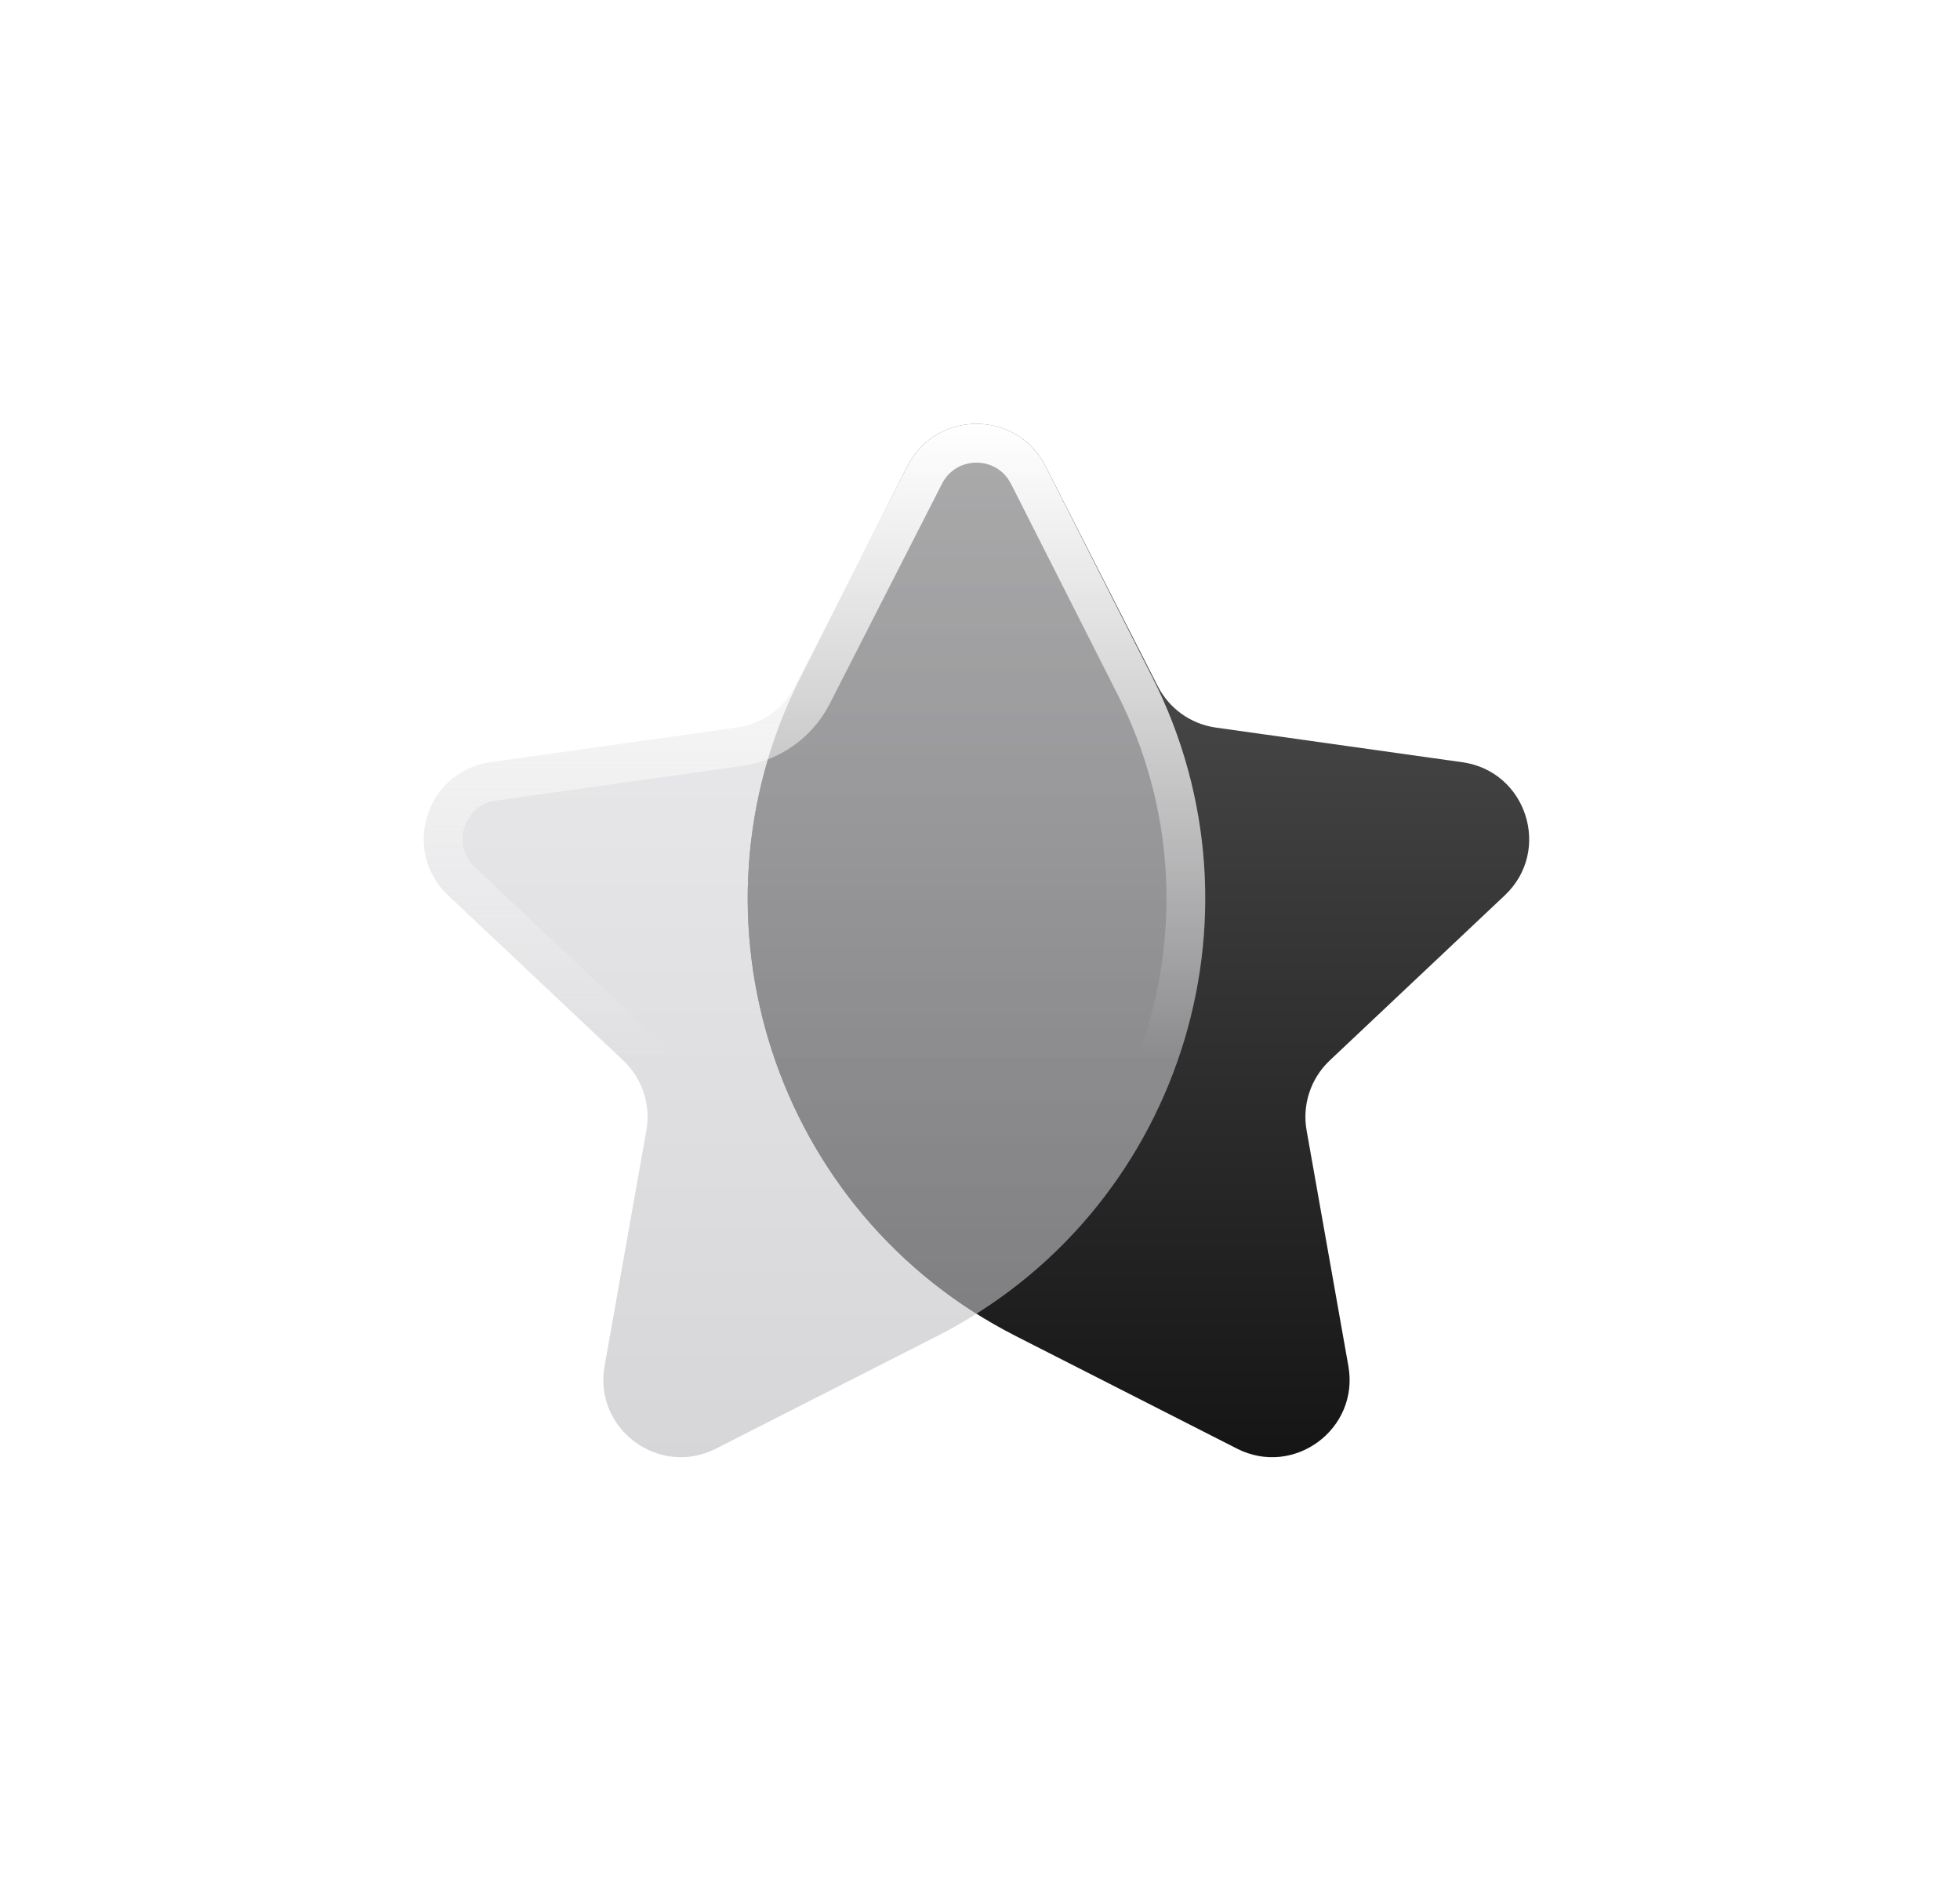
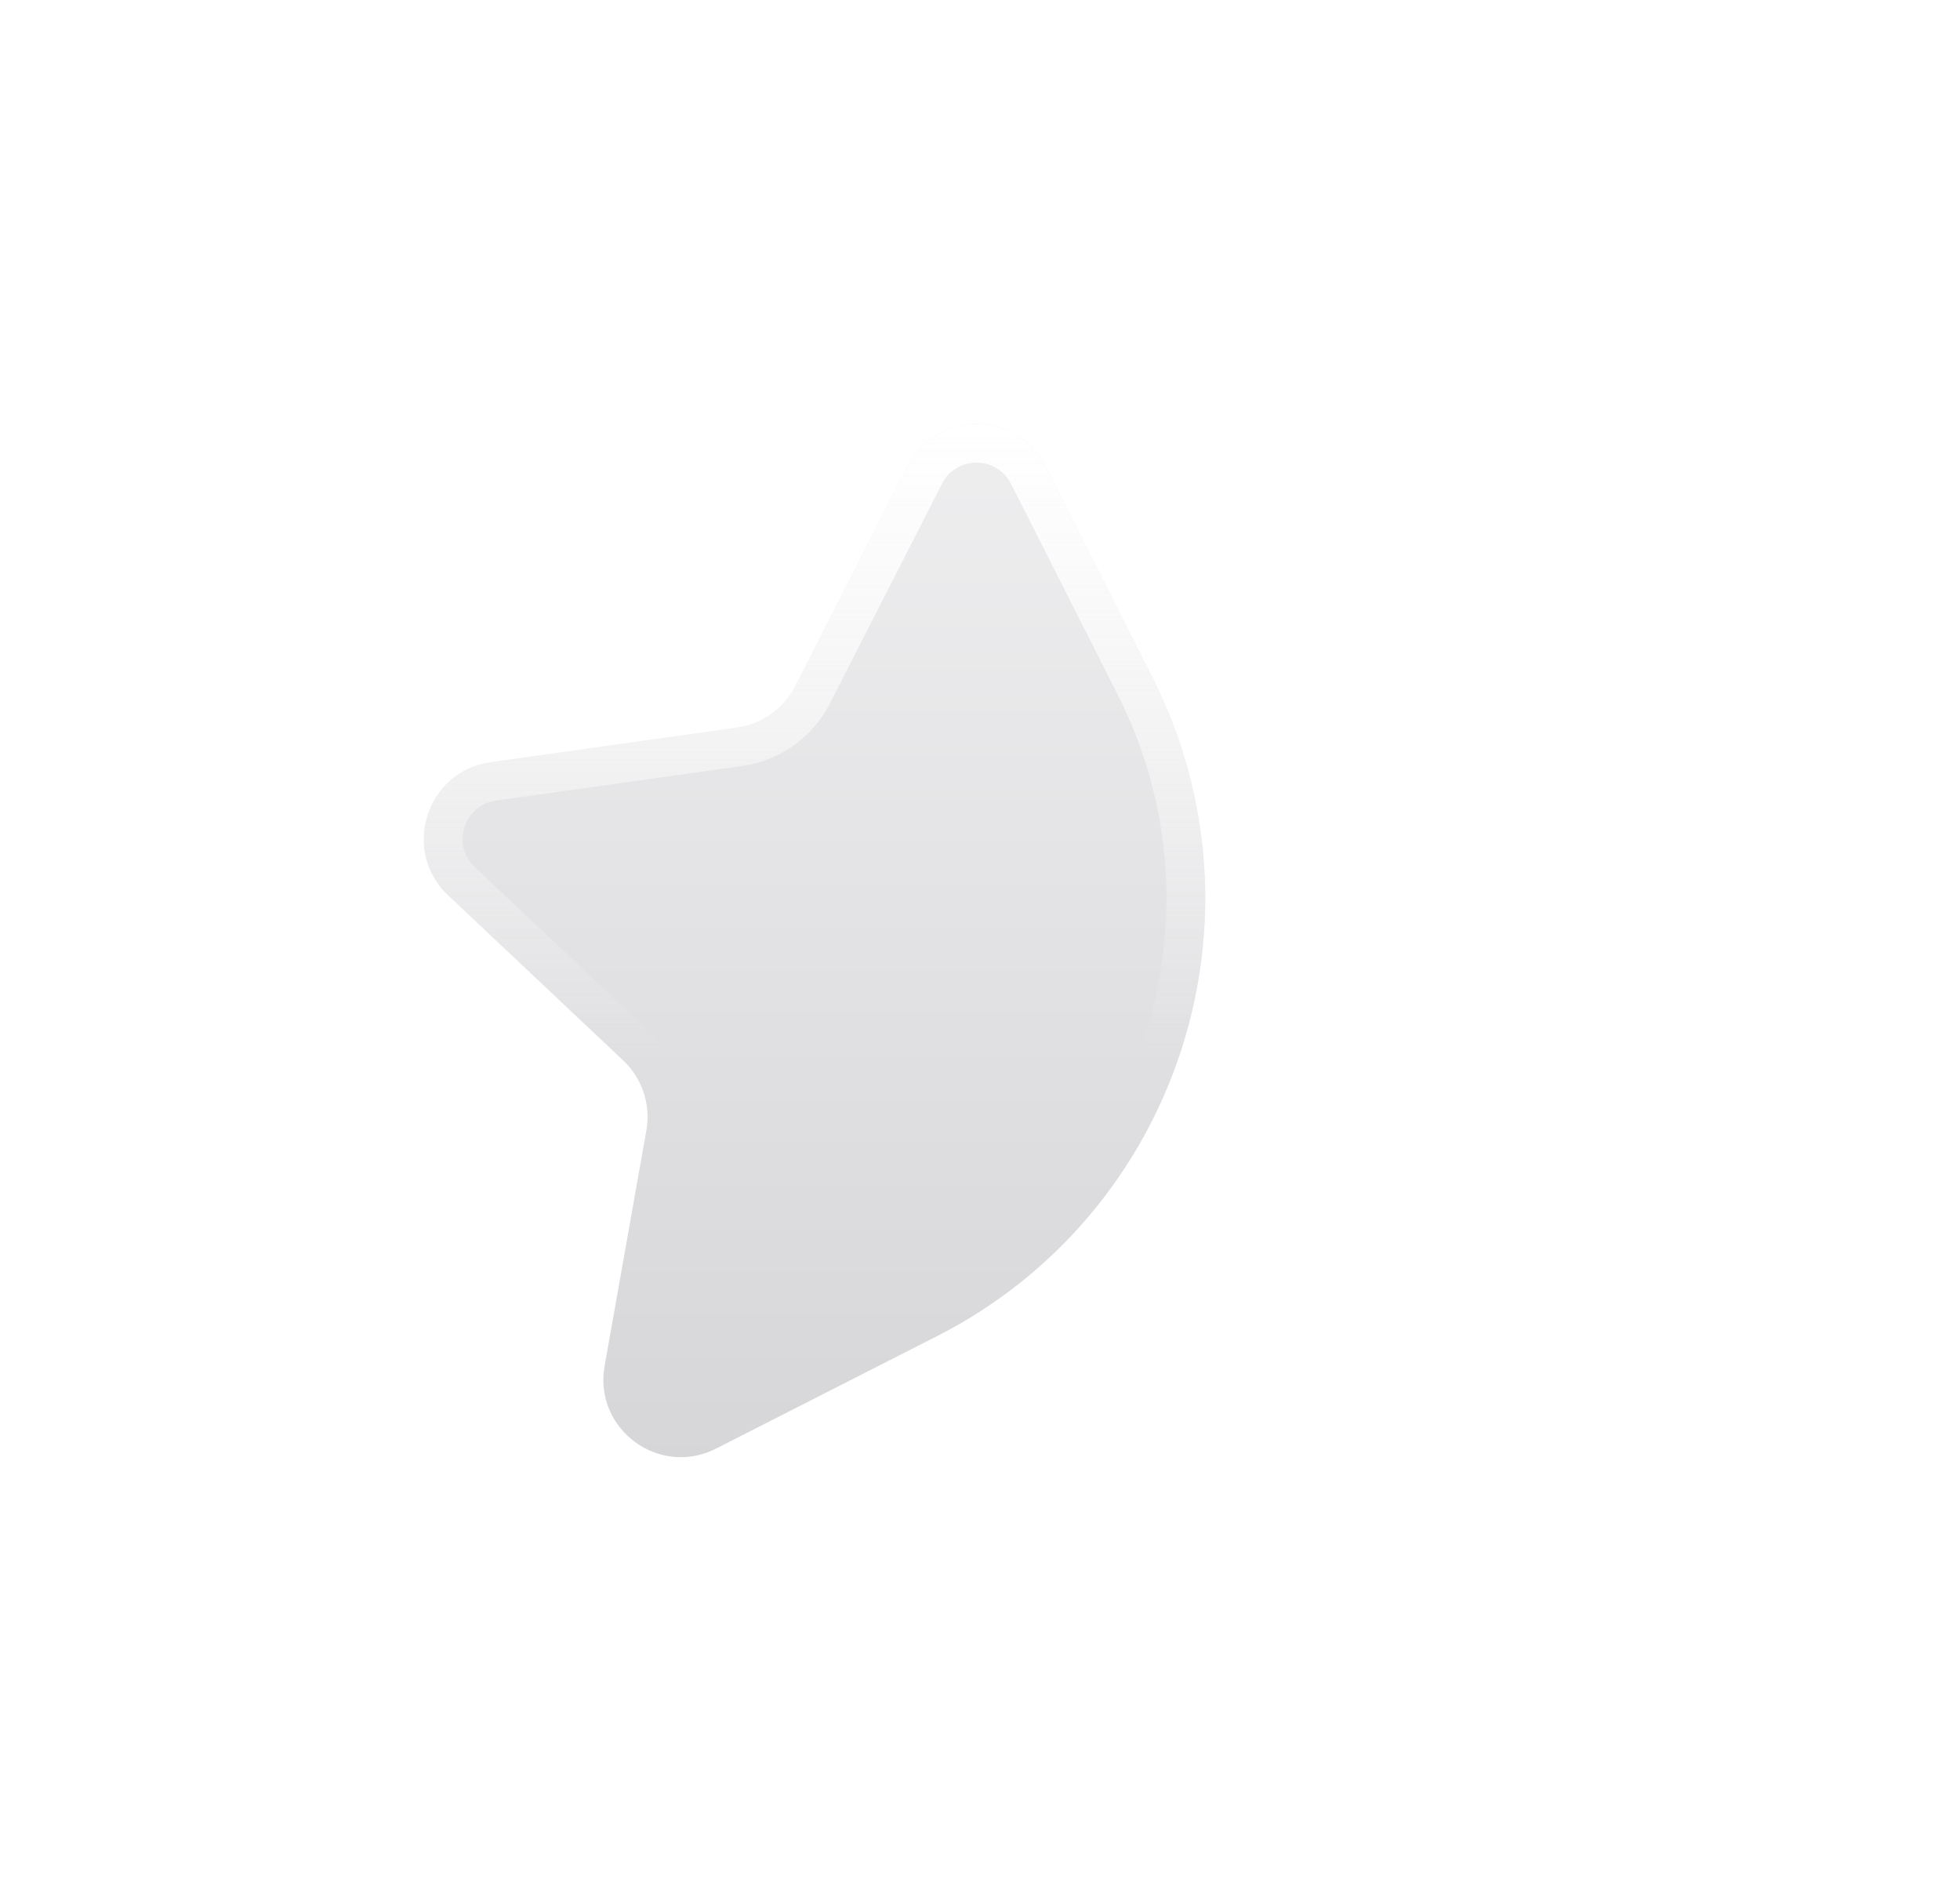
<svg xmlns="http://www.w3.org/2000/svg" width="185" height="178" viewBox="0 0 185 178" fill="none">
  <g filter="url(#filter0_d_2457_1715)">
    <mask id="mask0_2457_1715" style="mask-type:luminance" maskUnits="userSpaceOnUse" x="28" y="22" width="118" height="118">
-       <path d="M145.668 22.221H28.668V139.221H145.668V22.221Z" fill="white" />
      <path d="M103.757 54.889L93.682 34.989C90.968 29.67 83.368 29.67 80.654 34.989L70.069 55.738C68.986 57.862 66.935 59.325 64.573 59.657L41.303 62.928C35.23 63.781 32.842 71.281 37.303 75.489L53.827 91.072C55.62 92.763 56.44 95.243 56.01 97.669L52.066 119.903C51.013 125.844 57.202 130.433 62.581 127.698L83.44 117.085C106.205 105.503 115.295 77.676 103.757 54.889Z" fill="black" />
    </mask>
    <g mask="url(#mask0_2457_1715)">
-       <path d="M70.58 54.889L80.655 34.989C83.368 29.67 90.969 29.67 93.682 34.989L104.267 55.738C105.351 57.862 107.402 59.325 109.763 59.657L133.034 62.928C139.107 63.781 141.495 71.281 137.033 75.489L120.51 91.072C118.717 92.763 117.896 95.243 118.327 97.669L122.27 119.903C123.324 125.844 117.135 130.433 111.756 127.698L90.897 117.085C68.132 105.503 59.042 77.676 70.58 54.889Z" fill="url(#paint0_linear_2457_1715)" />
-     </g>
+       </g>
    <mask id="mask1_2457_1715" style="mask-type:luminance" maskUnits="userSpaceOnUse" x="35" y="31" width="74" height="98">
-       <path d="M103.757 54.889L93.682 34.989C90.968 29.67 83.368 29.67 80.654 34.989L70.069 55.738C68.986 57.862 66.935 59.325 64.573 59.657L41.303 62.928C35.23 63.781 32.842 71.281 37.303 75.489L53.827 91.072C55.62 92.763 56.44 95.243 56.01 97.669L52.066 119.903C51.013 125.844 57.202 130.433 62.581 127.698L83.44 117.085C106.205 105.503 115.295 77.676 103.757 54.889Z" fill="white" />
-     </mask>
+       </mask>
    <g mask="url(#mask1_2457_1715)">
      <g filter="url(#filter1_f_2457_1715)">
-         <path d="M70.58 54.889L80.655 34.989C83.368 29.67 90.969 29.67 93.682 34.989L104.267 55.738C105.351 57.862 107.402 59.325 109.763 59.657L133.034 62.928C139.107 63.781 141.495 71.281 137.033 75.489L120.51 91.072C118.717 92.763 117.896 95.243 118.327 97.669L122.27 119.903C123.324 125.844 117.135 130.433 111.756 127.698L90.897 117.085C68.132 105.503 59.042 77.676 70.58 54.889Z" fill="url(#paint1_linear_2457_1715)" />
-       </g>
+         </g>
    </g>
    <path d="M103.757 54.889L93.682 34.989C90.968 29.67 83.368 29.67 80.654 34.989L70.069 55.738C68.986 57.862 66.935 59.325 64.573 59.657L41.303 62.928C35.23 63.781 32.842 71.281 37.303 75.489L53.827 91.072C55.62 92.763 56.44 95.243 56.01 97.669L52.066 119.903C51.013 125.844 57.202 130.433 62.581 127.698L83.44 117.085C106.205 105.503 115.295 77.676 103.757 54.889Z" fill="url(#paint2_linear_2457_1715)" />
    <path d="M80.655 34.989C83.369 29.67 90.967 29.67 93.68 34.989L103.754 54.889C115.292 77.676 106.204 105.501 83.44 117.084L62.579 127.7L62.074 127.933C56.991 130.073 51.414 125.939 51.986 120.454L52.067 119.902L56.009 97.669C56.385 95.546 55.804 93.382 54.452 91.742L53.828 91.07L37.304 75.489C32.981 71.412 35.087 64.244 40.746 63.025L41.303 62.925L64.573 59.654C66.934 59.322 68.984 57.86 70.067 55.736L80.655 34.989ZM90.143 36.184C88.603 34.001 85.184 34.157 83.911 36.651L73.324 57.398C71.698 60.584 68.624 62.779 65.083 63.277L41.812 66.548C38.776 66.975 37.582 70.724 39.813 72.827L56.337 88.409C59.026 90.945 60.253 94.667 59.608 98.307L55.666 120.539C55.139 123.51 58.233 125.805 60.922 124.438L81.783 113.827C102.75 103.159 111.119 77.529 100.493 56.541L90.424 36.651L90.143 36.184Z" fill="url(#paint3_linear_2457_1715)" />
  </g>
  <defs>
    <filter id="filter0_d_2457_1715" x="0" y="0" width="184.337" height="177.508" filterUnits="userSpaceOnUse" color-interpolation-filters="sRGB">
      <feFlood flood-opacity="0" result="BackgroundImageFix" />
      <feColorMatrix in="SourceAlpha" type="matrix" values="0 0 0 0 0 0 0 0 0 0 0 0 0 0 0 0 0 0 127 0" result="hardAlpha" />
      <feOffset dx="5" dy="9" />
      <feGaussianBlur stdDeviation="20" />
      <feComposite in2="hardAlpha" operator="out" />
      <feColorMatrix type="matrix" values="0 0 0 0 0 0 0 0 0 0 0 0 0 0 0 0 0 0 0.13 0" />
      <feBlend mode="normal" in2="BackgroundImageFix" result="effect1_dropShadow_2457_1715" />
      <feBlend mode="normal" in="SourceGraphic" in2="effect1_dropShadow_2457_1715" result="shape" />
    </filter>
    <filter id="filter1_f_2457_1715" x="61.576" y="27" width="81.761" height="105.508" filterUnits="userSpaceOnUse" color-interpolation-filters="sRGB">
      <feFlood flood-opacity="0" result="BackgroundImageFix" />
      <feBlend mode="normal" in="SourceGraphic" in2="BackgroundImageFix" result="shape" />
      <feGaussianBlur stdDeviation="2" result="effect1_foregroundBlur_2457_1715" />
    </filter>
    <linearGradient id="paint0_linear_2457_1715" x1="102.456" y1="31.001" x2="102.456" y2="128.506" gradientUnits="userSpaceOnUse">
      <stop stop-color="#575757" />
      <stop offset="1" stop-color="#151515" />
    </linearGradient>
    <linearGradient id="paint1_linear_2457_1715" x1="102.456" y1="31.001" x2="102.456" y2="128.506" gradientUnits="userSpaceOnUse">
      <stop stop-color="#575757" />
      <stop offset="1" stop-color="#151515" />
    </linearGradient>
    <linearGradient id="paint2_linear_2457_1715" x1="79.817" y1="31.001" x2="79.817" y2="128.506" gradientUnits="userSpaceOnUse">
      <stop stop-color="#E3E3E5" stop-opacity="0.6" />
      <stop offset="1" stop-color="#BBBBC0" stop-opacity="0.6" />
    </linearGradient>
    <linearGradient id="paint3_linear_2457_1715" x1="71.88" y1="31.001" x2="71.88" y2="90.471" gradientUnits="userSpaceOnUse">
      <stop stop-color="white" />
      <stop offset="1" stop-color="white" stop-opacity="0" />
    </linearGradient>
  </defs>
</svg>